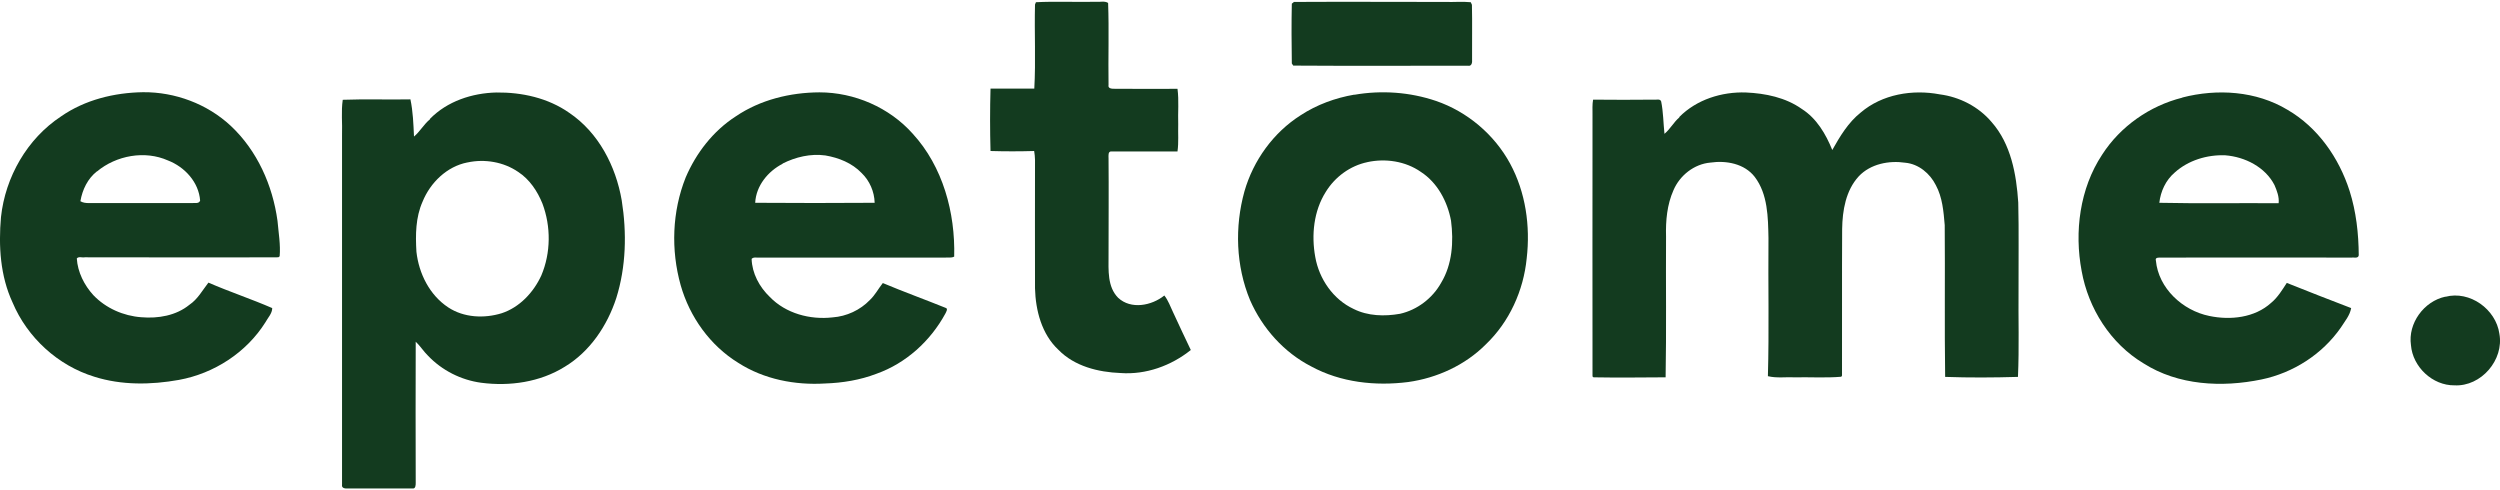
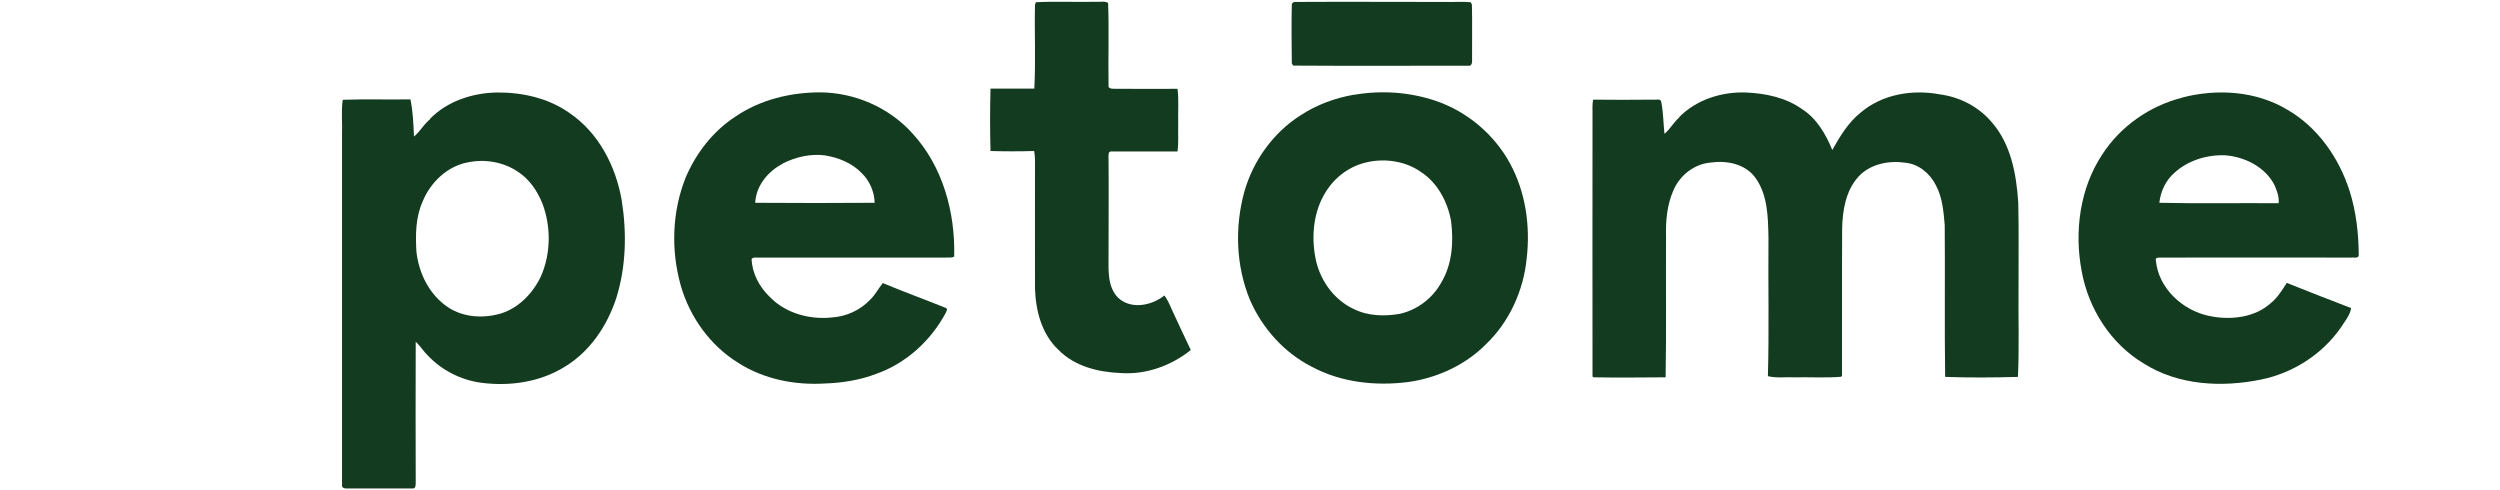
<svg xmlns="http://www.w3.org/2000/svg" fill="none" viewBox="0 0 1020 200" height="200" width="1020">
  <path fill="#133B1F" d="M422.576 0.907C430.748 0.498 438.919 0.907 447.149 0.732C448.725 0.907 450.651 0.265 452.11 1.199C452.519 12.347 452.11 23.495 452.285 34.644C451.935 36.22 453.745 36.22 454.795 36.22C463.317 36.22 471.839 36.336 480.419 36.22C481.061 41.064 480.536 45.909 480.711 50.753C480.594 54.431 480.944 58.108 480.419 61.785C471.43 61.785 462.5 61.785 453.511 61.785C451.994 61.668 452.285 63.536 452.285 64.528C452.402 77.836 452.285 91.144 452.285 104.394C452.285 110.172 451.76 117.001 456.196 121.495C461.449 126.398 469.913 124.706 475.049 120.561C476.683 122.604 477.5 125.114 478.609 127.391C481.003 132.527 483.396 137.722 485.847 142.8C477.851 149.22 467.52 152.956 457.188 152.197C448.083 151.847 438.394 149.454 431.857 142.741C425.028 136.379 422.518 126.69 422.284 117.643C422.226 100.191 422.284 82.681 422.284 65.229C422.284 64.003 422.109 62.777 421.934 61.61C415.981 61.785 410.027 61.785 404.132 61.61C403.898 53.146 403.898 44.625 404.132 36.161C410.085 36.161 416.039 36.161 421.993 36.161C422.635 24.721 421.992 13.281 422.284 1.841C422.401 1.607 422.576 1.082 422.693 0.849" />
-   <path fill="#133B1F" d="M24.917 47.485C34.664 40.714 46.63 37.796 58.362 37.62C71.436 37.504 84.569 42.407 94.141 51.337C104.939 61.435 111.243 75.618 113.228 90.152C113.636 94.938 114.512 99.782 114.103 104.569L113.578 104.977C87.254 105.094 60.93 104.977 34.606 104.977C33.555 105.211 32.096 104.51 31.337 105.444C31.688 111.047 34.373 116.359 38.108 120.445C43.186 125.756 50.365 128.908 57.661 129.433C64.49 130.017 71.845 128.791 77.273 124.355C80.658 122.079 82.585 118.46 85.036 115.308C93.616 119.044 102.488 121.962 111.068 125.698C111.068 127.916 109.259 129.667 108.266 131.535C100.503 143.85 87.371 152.372 73.012 154.999C61.63 157.041 49.607 157.217 38.517 153.714C23.633 149.162 11.142 137.722 5.13 123.421C0.111 112.623 -0.648 100.366 0.402 88.576C2.153 72.233 11.084 56.59 24.917 47.485ZM39.567 69.898C35.773 72.875 33.614 77.369 32.797 82.097C33.847 82.739 35.073 82.856 36.24 82.856C50.249 82.856 64.315 82.856 78.324 82.856C79.433 82.681 81.125 83.264 81.651 81.863C81.125 74.334 75.347 68.089 68.518 65.462C59.062 61.26 47.447 63.419 39.567 69.956" />
  <path fill="#133B1F" d="M175.389 48.535C182.452 41.298 192.608 37.971 202.53 37.737C212.92 37.621 223.601 39.955 232.24 46.026C244.205 54.08 251.268 67.797 253.661 81.747C255.762 94.938 255.47 108.771 251.443 121.612C247.765 132.877 240.703 143.442 230.43 149.629C220.332 155.933 207.958 157.684 196.343 156.166C188.113 155.057 180.35 151.146 174.63 145.134C172.821 143.383 171.478 141.165 169.611 139.414C169.552 158.617 169.552 177.762 169.611 196.965C169.611 197.899 169.611 199.533 168.21 199.3C159.455 199.3 150.758 199.3 142.003 199.3C140.952 199.358 139.259 199.3 139.551 197.724C139.551 150.154 139.551 102.643 139.551 55.073C139.726 50.286 139.143 45.442 139.843 40.714C149.065 40.364 158.287 40.714 167.451 40.539C168.502 45.5 168.677 50.637 168.91 55.715C171.362 53.672 172.938 50.695 175.447 48.652M190.681 66.279C182.335 67.914 175.564 74.509 172.412 82.272C169.552 88.693 169.494 95.814 169.902 102.701C170.895 111.631 175.272 120.386 182.86 125.406C189.222 129.609 197.511 130.017 204.69 127.799C211.986 125.406 217.706 119.277 220.858 112.39C224.768 103.168 224.827 92.428 221.325 83.089C219.282 78.011 216.072 73.167 211.402 70.132C205.449 66.046 197.744 64.762 190.74 66.279" />
  <path fill="#133B1F" d="M300.184 47.485C310.165 40.714 322.364 37.737 334.33 37.679C348.63 37.679 362.872 43.866 372.386 54.547C384.701 67.972 389.779 86.766 389.312 104.685C388.203 105.328 386.861 104.977 385.693 105.094C360.42 105.094 335.088 105.094 309.815 105.094C308.764 105.211 307.48 104.744 306.663 105.619C306.838 111.515 309.815 117.06 314.076 121.145C320.613 127.916 330.536 130.543 339.699 129.492C345.42 129.083 350.965 126.515 354.934 122.371C357.035 120.386 358.377 117.76 360.187 115.484C368.65 119.044 377.23 122.138 385.752 125.581C386.978 125.873 385.985 127.332 385.693 127.974C379.623 139.123 369.642 148.228 357.618 152.489C350.906 155.057 343.785 156.224 336.664 156.458C324.407 157.217 311.683 154.765 301.235 148.053C289.736 140.99 281.39 129.317 277.713 116.359C273.685 102.001 274.211 86.3 279.756 72.408C284.016 62.427 290.962 53.438 300.184 47.485ZM319.329 66.805C313.317 69.898 308.473 75.793 308.122 82.739C324.407 82.856 340.633 82.856 356.86 82.739C356.743 78.186 354.817 73.75 351.548 70.599C347.638 66.513 342.209 64.353 336.723 63.419C330.711 62.602 324.582 64.061 319.271 66.746" />
  <path fill="#133B1F" d="M527.821 0.792C548.483 0.675 569.087 0.792 589.749 0.792C593.193 0.909 596.637 0.559 600.08 0.909C600.197 1.201 600.431 1.726 600.547 1.959C600.722 9.431 600.547 16.902 600.606 24.373C600.722 25.423 600.489 27.116 598.971 26.824C575.216 26.766 551.401 26.941 527.646 26.766C527.529 26.532 527.237 26.124 527.062 25.89C526.945 17.777 526.887 9.606 527.062 1.492C527.237 1.376 527.646 1.026 527.821 0.909" />
  <path fill="#133B1F" d="M552.561 38.671C563.651 36.745 575.208 37.562 585.889 41.181C598.672 45.558 609.704 54.897 616.124 66.746C622.486 78.478 624.412 92.253 622.895 105.386C621.611 118.518 615.832 131.301 606.26 140.465C597.797 148.986 586.298 154.24 574.508 155.874C561.141 157.567 547.016 156.049 534.993 149.512C523.844 143.792 515.031 133.927 510.011 122.429C504.233 108.479 503.707 92.544 507.735 78.069C511.354 65.462 519.525 54.08 530.673 47.017C537.269 42.698 544.798 39.955 552.561 38.612M557.873 66.162C550.869 67.621 544.682 72.174 540.946 78.244C535.985 86.066 534.993 95.871 536.627 104.86C538.203 113.849 543.981 122.195 552.27 126.048C558.048 128.966 564.877 129.141 571.181 128.032C578.243 126.456 584.489 121.67 587.991 115.366C592.543 107.837 593.127 98.615 592.018 90.035C590.559 82.213 586.473 74.509 579.702 70.131C573.457 65.754 565.227 64.528 557.814 66.162" />
  <path fill="#133B1F" d="M685.173 47.717C692.236 40.596 702.509 37.386 712.373 37.736C720.311 38.086 728.541 39.779 735.136 44.449C741.207 48.301 744.942 54.721 747.569 61.2C750.721 55.597 754.106 49.935 759.184 45.908C767.939 38.437 780.313 36.394 791.403 38.495C799.516 39.546 807.279 43.515 812.591 49.818C820.47 58.749 822.688 71.064 823.447 82.621C823.739 94.353 823.506 106.143 823.564 117.875C823.447 129.841 823.856 141.806 823.33 153.772C813.466 154.064 803.485 154.122 793.621 153.772C793.329 133.168 793.621 112.506 793.446 91.843C792.979 86.298 792.512 80.52 789.827 75.559C787.434 70.772 782.823 66.92 777.395 66.395C770.683 65.403 763.153 66.862 758.367 71.94C753.055 77.718 751.713 85.89 751.596 93.419C751.479 113.381 751.596 133.285 751.538 153.246L751.246 153.713C744.942 154.239 738.58 153.83 732.276 153.947C728.599 153.772 724.922 154.355 721.303 153.48C721.828 134.744 721.362 115.949 721.537 97.155C721.362 88.633 721.303 79.236 715.933 72.173C711.731 66.745 704.318 65.403 697.839 66.337C691.185 66.92 685.348 71.59 682.78 77.602C680.154 83.497 679.57 90.034 679.745 96.454C679.628 115.599 679.92 134.802 679.57 153.947C669.764 154.005 659.958 154.122 650.153 153.947L649.744 153.597C649.686 117.992 649.744 82.329 649.744 46.725C649.744 44.682 649.627 42.639 649.977 40.655C658.207 40.771 666.496 40.713 674.725 40.655C675.659 40.83 677.352 40.129 677.761 41.413C678.636 45.733 678.636 50.227 679.103 54.605C681.438 52.678 682.839 49.877 685.173 47.892" />
  <path fill="#133B1F" d="M890.402 39.78C904.644 36.103 920.52 37.095 933.303 44.8C945.677 51.979 954.315 64.411 958.635 77.894C961.32 86.358 962.312 95.288 962.37 104.16C962.137 105.619 960.269 104.919 959.277 105.094C933.478 105.035 907.621 105.094 881.764 105.094C880.947 105.094 879.137 104.919 879.604 106.319C880.655 117.643 890.519 126.69 901.376 128.908C909.956 130.717 919.937 129.667 926.649 123.538C929.334 121.32 931.143 118.285 933.011 115.425C941.708 118.927 950.463 122.312 959.277 125.698C958.751 128.733 956.65 131.126 955.074 133.636C947.486 144.55 935.638 152.138 922.68 154.823C906.57 158.15 888.71 157.275 874.526 148.228C861.102 140.173 852.055 125.873 849.311 110.58C846.276 94.529 848.553 76.902 857.658 63.127C865.071 51.57 877.094 43.165 890.402 39.838M887.25 70.423C883.632 73.516 881.53 78.069 881.005 82.739C897.231 83.089 913.458 82.797 929.684 82.914C929.976 80.346 928.984 77.836 927.991 75.501C924.197 68.147 915.968 64.003 907.913 63.361C900.5 63.069 892.795 65.403 887.25 70.423Z" />
-   <path fill="#133B1F" d="M997.737 121.087C1007.66 118.461 1018.34 126.165 1019.74 136.146C1021.73 146.769 1012.33 157.801 1001.41 157.217C992.484 157.334 984.371 149.688 983.67 140.816C982.386 131.885 988.982 122.897 997.737 121.029" />
</svg>